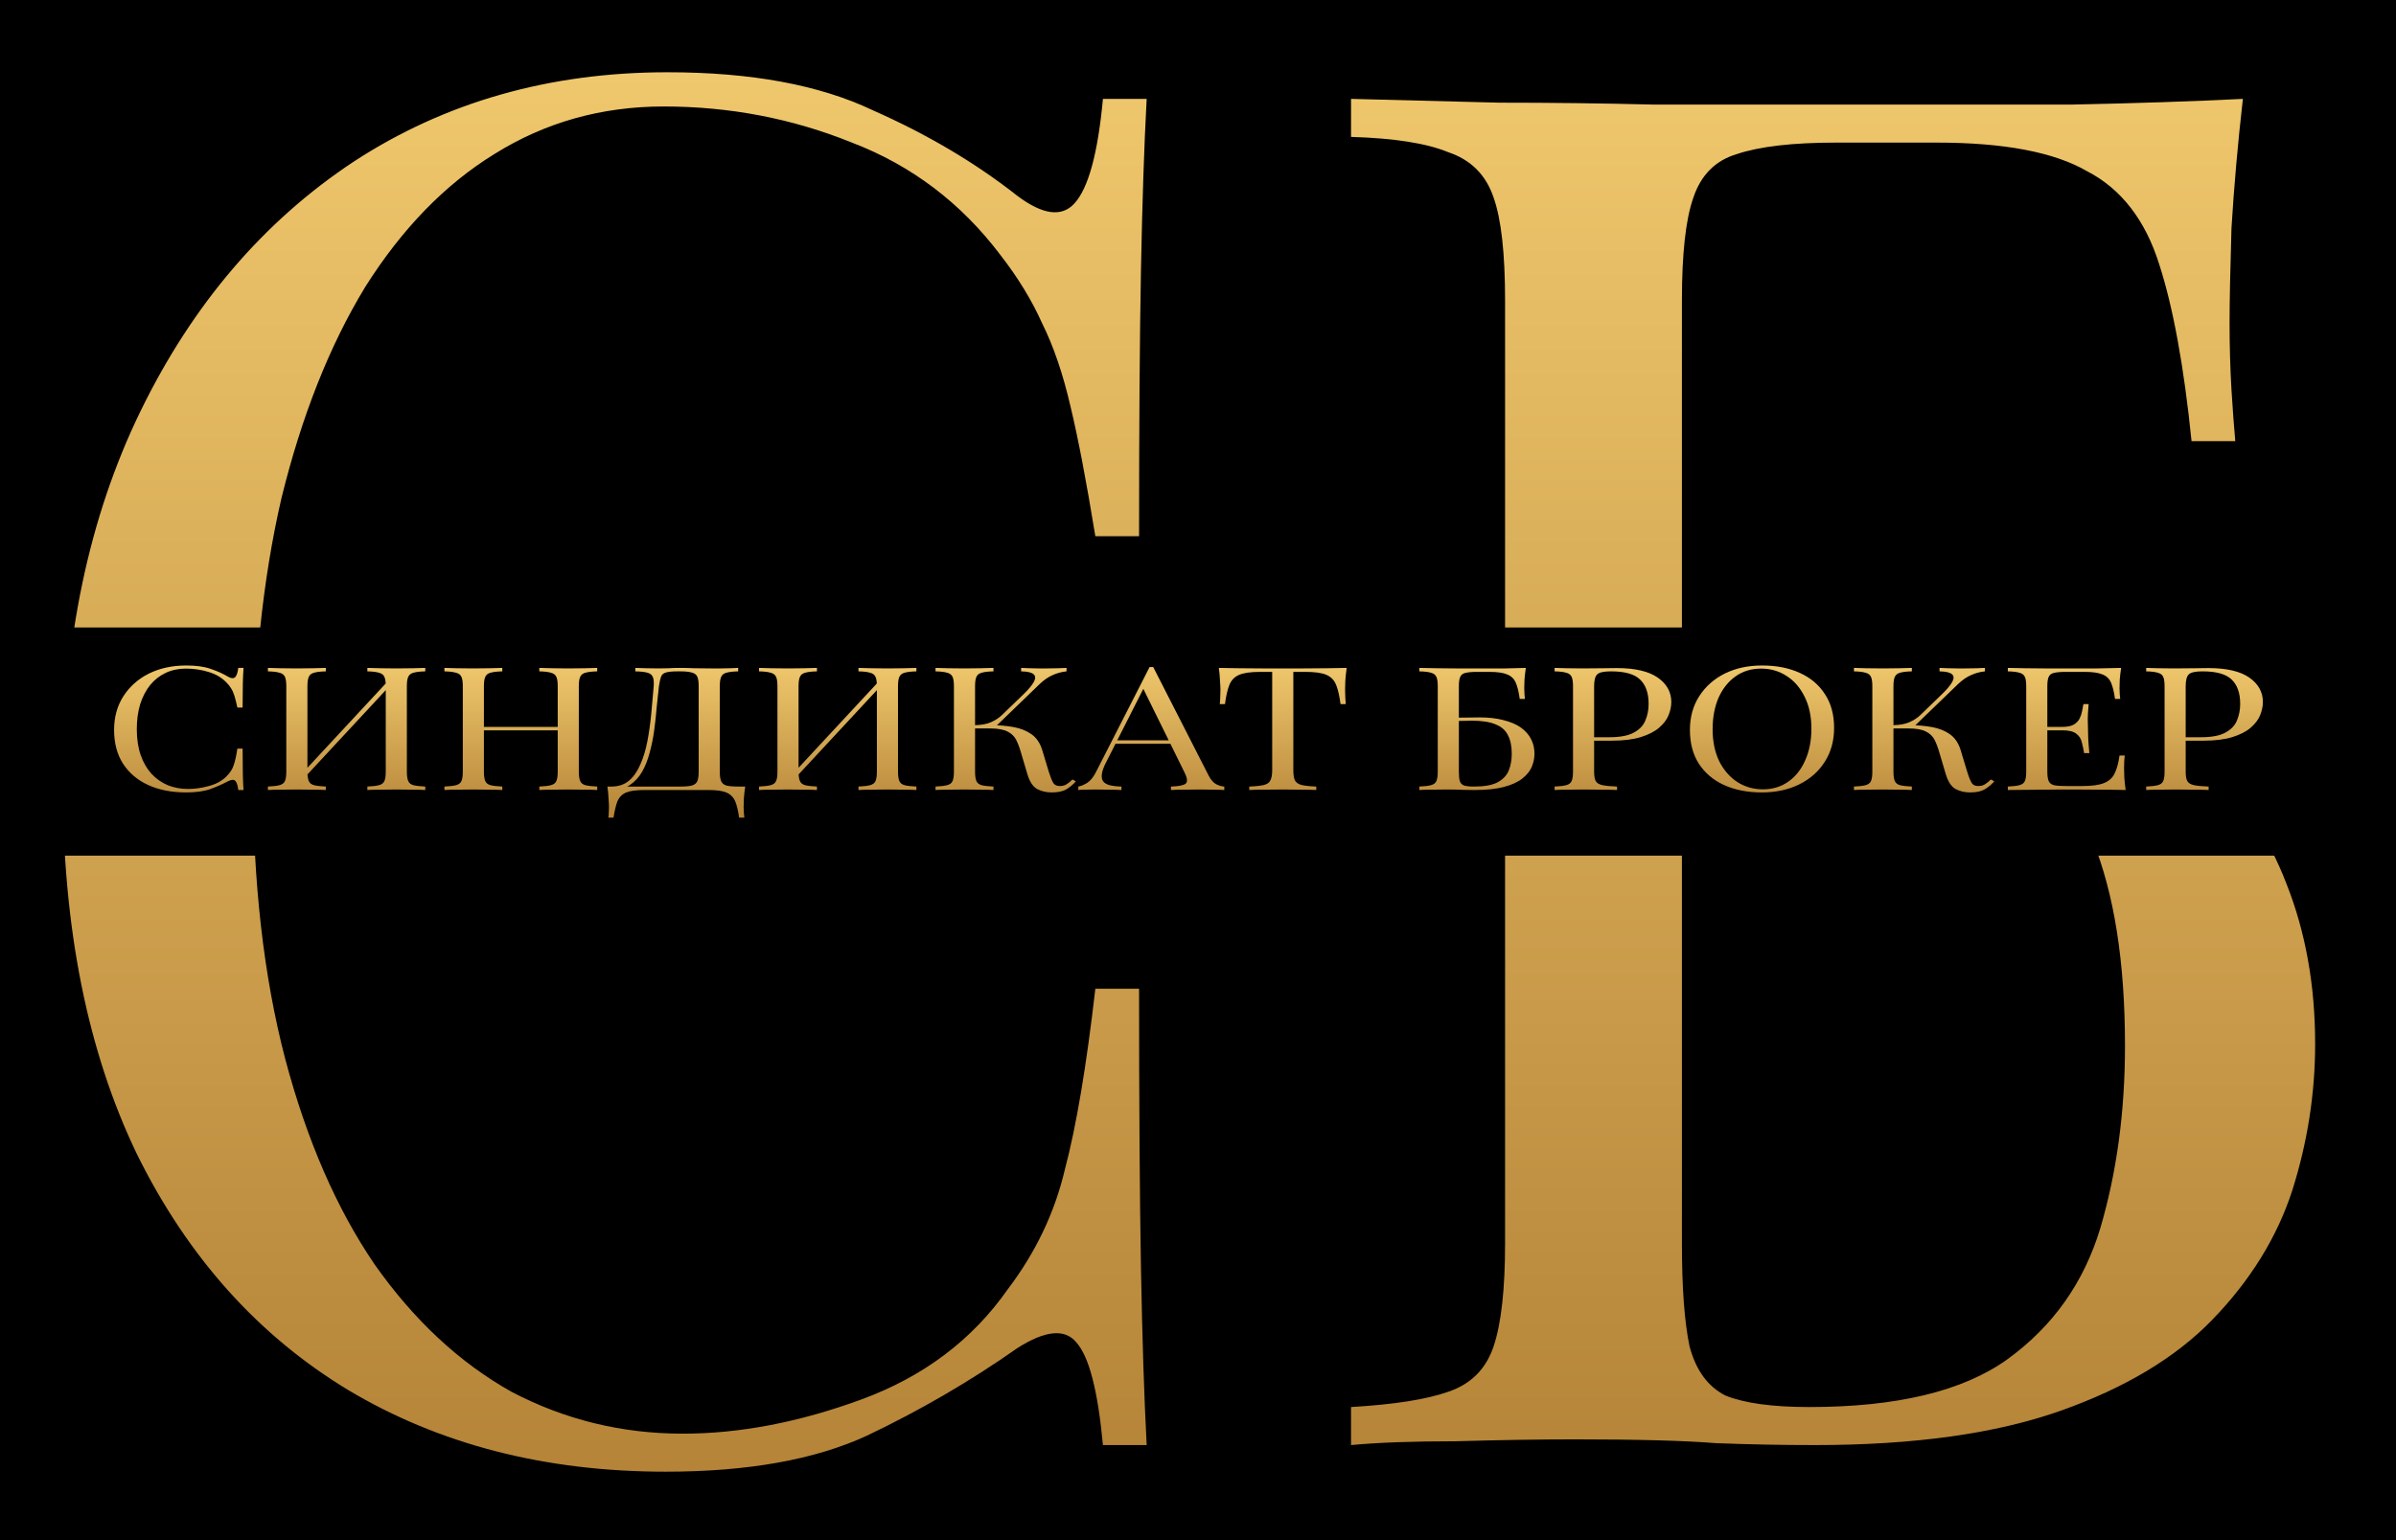
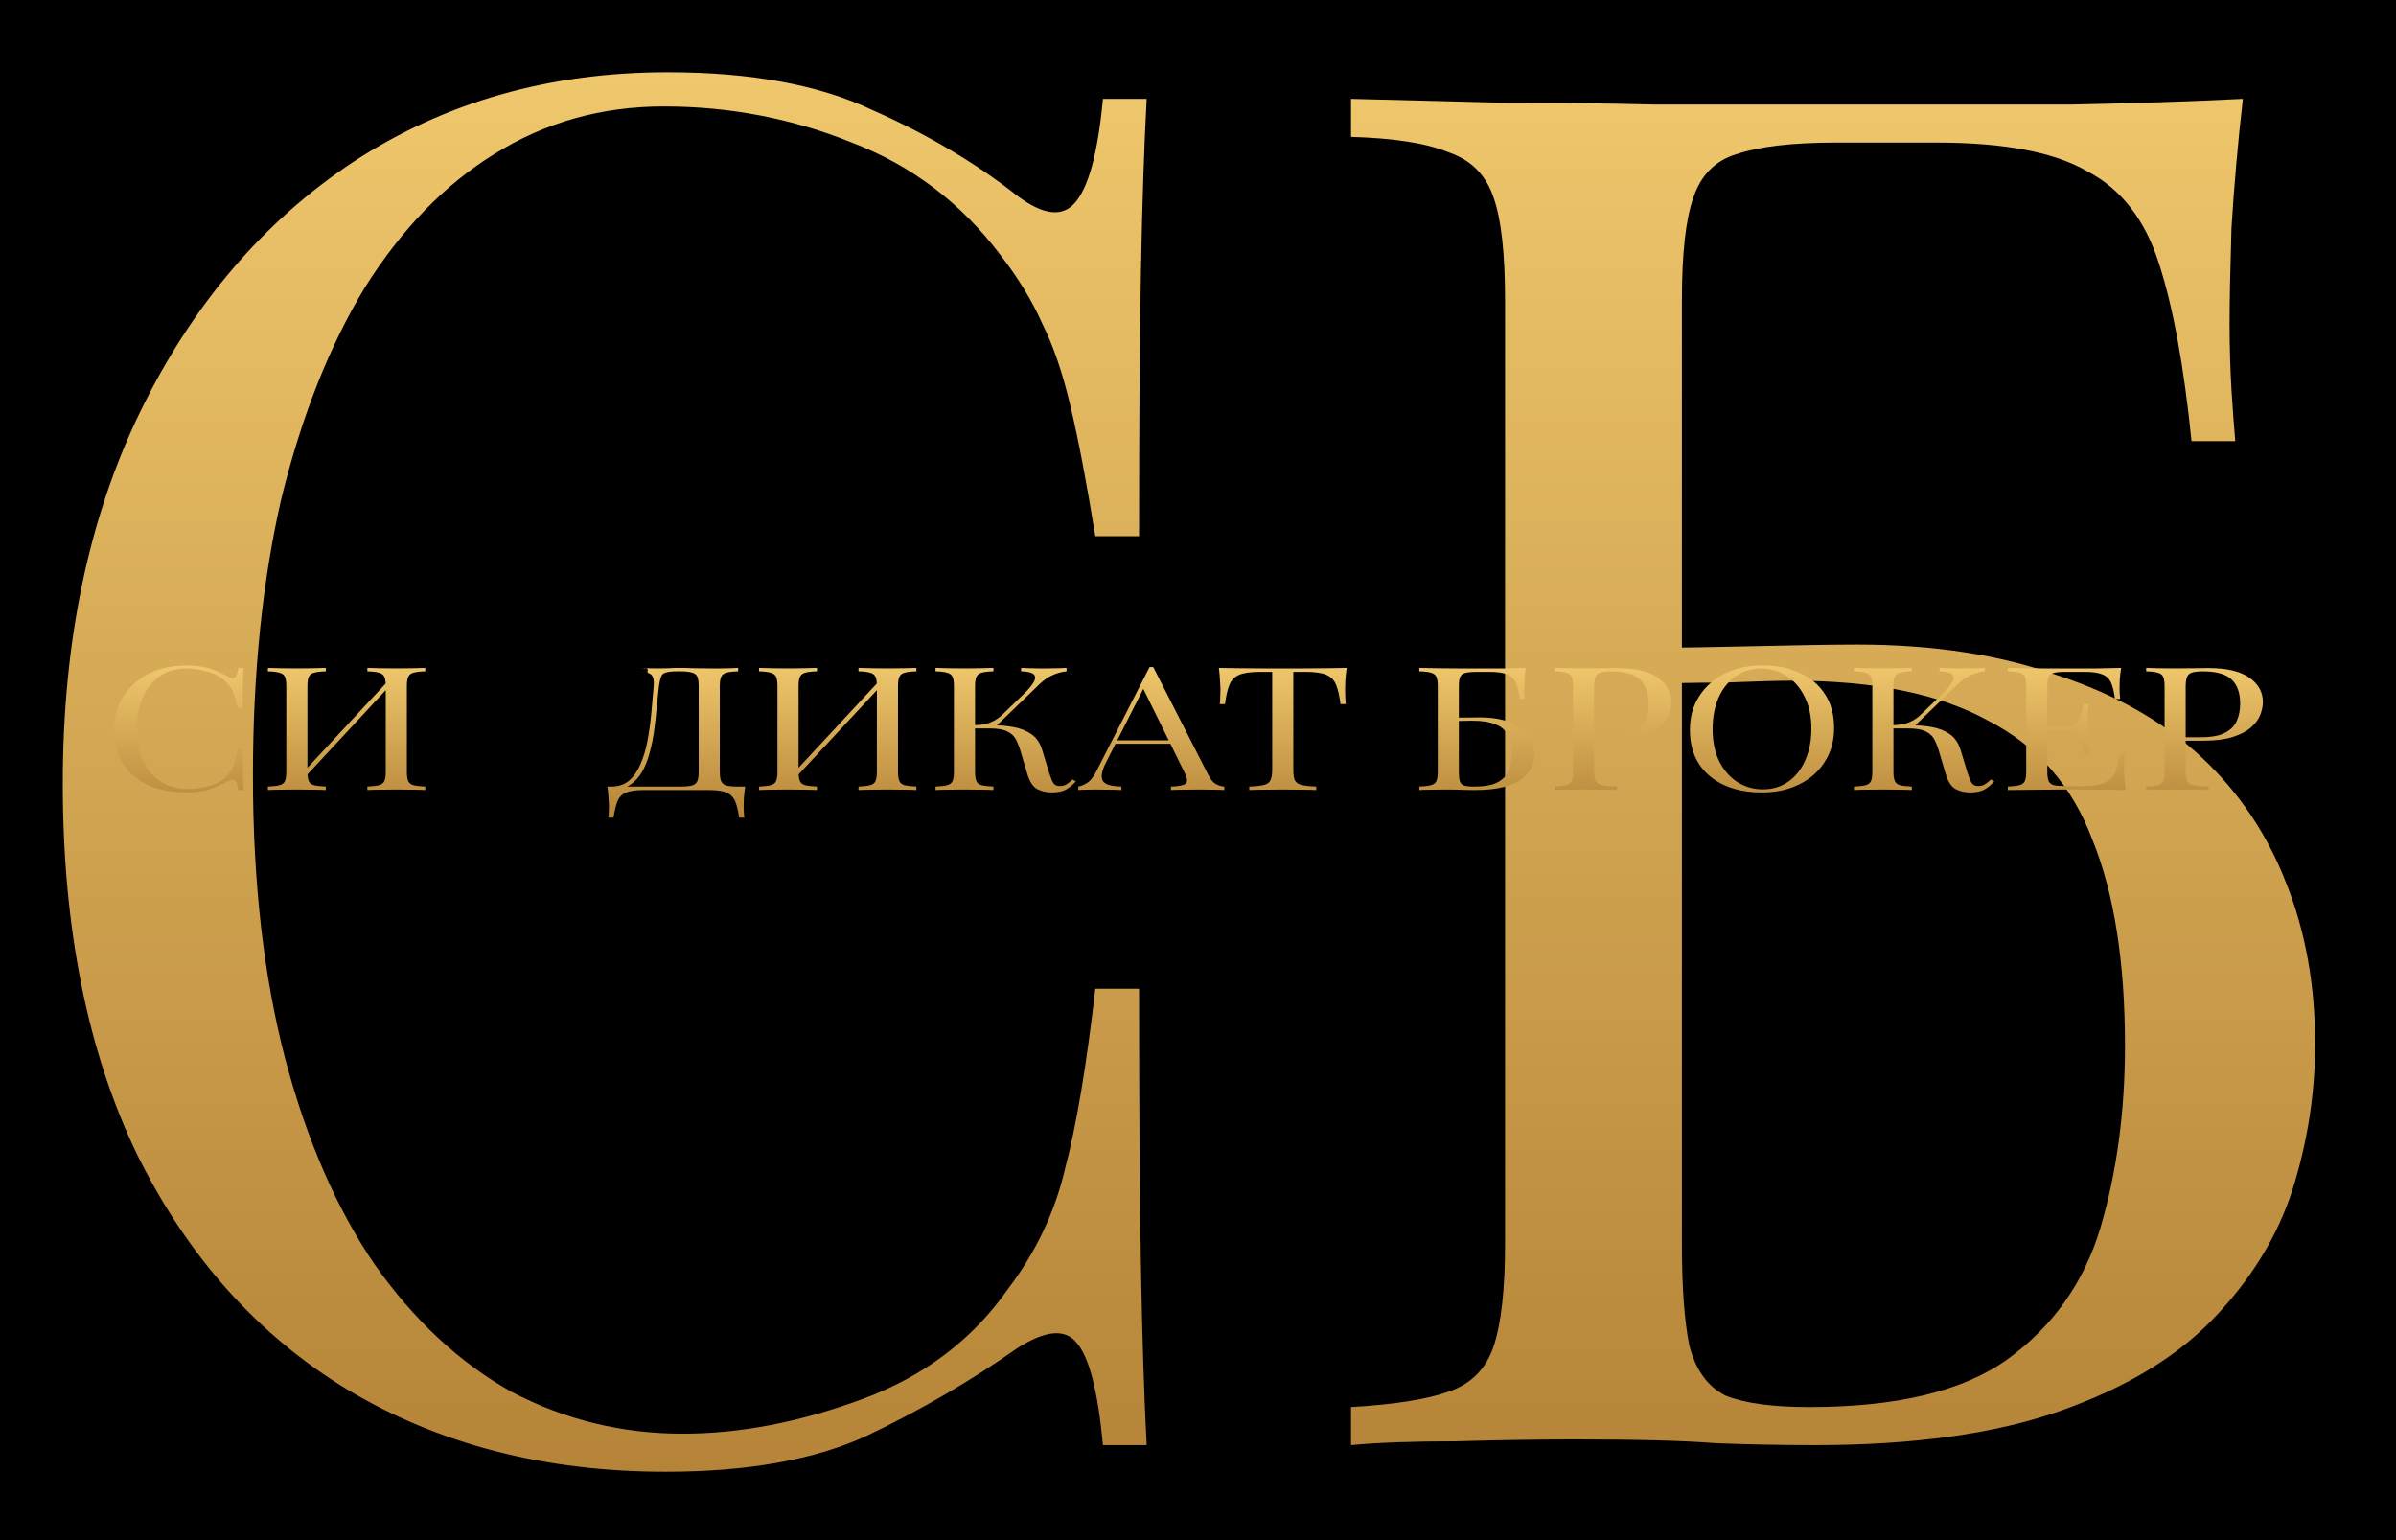
<svg xmlns="http://www.w3.org/2000/svg" width="126" height="81" viewBox="0 0 126 81" fill="none">
  <g clip-path="url(#clip0_128_10)">
    <rect width="126" height="81" fill="black" />
    <path d="M35.101 3.8C39.501 3.8 43.101 4.467 45.901 5.8C48.767 7.067 51.301 8.567 53.501 10.3C54.834 11.3 55.834 11.433 56.501 10.7C57.234 9.9 57.734 8.067 58.001 5.2H60.301C60.167 7.667 60.068 10.667 60.001 14.2C59.934 17.733 59.901 22.4 59.901 28.2H57.601C57.134 25.333 56.701 23.067 56.301 21.4C55.901 19.667 55.401 18.2 54.801 17C54.267 15.8 53.534 14.6 52.601 13.4C50.534 10.667 47.934 8.7 44.801 7.5C41.667 6.233 38.367 5.6 34.901 5.6C31.634 5.6 28.668 6.433 26.001 8.1C23.401 9.7 21.134 12.033 19.201 15.1C17.334 18.167 15.867 21.867 14.801 26.2C13.801 30.533 13.301 35.4 13.301 40.8C13.301 46.4 13.867 51.367 15.001 55.7C16.134 59.967 17.701 63.567 19.701 66.5C21.767 69.433 24.167 71.667 26.901 73.2C29.701 74.667 32.701 75.4 35.901 75.4C38.901 75.4 42.034 74.8 45.301 73.6C48.567 72.4 51.134 70.467 53.001 67.8C54.467 65.867 55.468 63.767 56.001 61.5C56.601 59.233 57.134 56.067 57.601 52H59.901C59.901 58.067 59.934 62.967 60.001 66.7C60.068 70.367 60.167 73.467 60.301 76H58.001C57.734 73.133 57.267 71.333 56.601 70.6C56.001 69.867 54.967 69.967 53.501 70.9C51.034 72.633 48.401 74.167 45.601 75.5C42.867 76.767 39.334 77.4 35.001 77.4C28.667 77.4 23.101 75.967 18.301 73.1C13.567 70.233 9.867 66.1 7.201 60.7C4.601 55.3 3.301 48.8 3.301 41.2C3.301 33.733 4.667 27.2 7.401 21.6C10.134 16 13.867 11.633 18.601 8.5C23.401 5.367 28.901 3.8 35.101 3.8Z" fill="url(#paint0_linear_128_10)" />
    <path d="M117.948 5.2C117.682 7.533 117.482 9.8 117.348 12C117.282 14.2 117.248 15.867 117.248 17C117.248 18.2 117.282 19.367 117.348 20.5C117.415 21.567 117.482 22.467 117.548 23.2H115.248C114.848 19.267 114.282 16.167 113.548 13.9C112.815 11.567 111.548 9.933 109.748 9C108.015 8 105.382 7.5 101.848 7.5H96.548C94.282 7.5 92.548 7.7 91.348 8.1C90.215 8.433 89.448 9.2 89.048 10.4C88.648 11.533 88.448 13.333 88.448 15.8V65.4C88.448 67.733 88.582 69.533 88.848 70.8C89.182 72.067 89.815 72.933 90.748 73.4C91.748 73.8 93.215 74 95.148 74C99.748 74 103.215 73.167 105.548 71.5C107.948 69.767 109.582 67.467 110.448 64.6C111.315 61.667 111.748 58.467 111.748 55C111.748 50.6 111.182 47 110.048 44.2C108.982 41.333 107.148 39.233 104.548 37.9C102.015 36.5 98.582 35.8 94.248 35.8C93.515 35.8 92.315 35.833 90.648 35.9C89.048 35.9 87.482 35.933 85.948 36C84.415 36 83.348 36 82.748 36L82.548 34.1C85.682 34.1 88.682 34.067 91.548 34C94.415 33.933 96.448 33.9 97.648 33.9C101.648 33.9 105.148 34.433 108.148 35.5C111.215 36.5 113.748 37.933 115.748 39.8C117.748 41.667 119.248 43.9 120.248 46.5C121.248 49.033 121.748 51.833 121.748 54.9C121.748 57.5 121.348 60.067 120.548 62.6C119.748 65.067 118.348 67.333 116.348 69.4C114.415 71.4 111.748 73 108.348 74.2C104.948 75.4 100.648 76 95.448 76C93.715 76 91.982 75.967 90.248 75.9C88.582 75.767 86.115 75.7 82.848 75.7C80.982 75.7 78.882 75.733 76.548 75.8C74.282 75.8 72.448 75.867 71.048 76V74C73.315 73.867 75.015 73.6 76.148 73.2C77.348 72.8 78.148 72 78.548 70.8C78.948 69.6 79.148 67.8 79.148 65.4V15.8C79.148 13.333 78.948 11.533 78.548 10.4C78.148 9.2 77.348 8.4 76.148 8C75.015 7.533 73.315 7.267 71.048 7.2V5.2C73.515 5.267 76.115 5.333 78.848 5.4C81.582 5.4 84.282 5.433 86.948 5.5C89.615 5.5 92.082 5.5 94.348 5.5C96.682 5.5 98.582 5.5 100.048 5.5C102.648 5.5 105.615 5.5 108.948 5.5C112.282 5.433 115.282 5.333 117.948 5.2Z" fill="url(#paint1_linear_128_10)" />
-     <rect x="-13" y="33" width="151" height="12" fill="black" />
    <path d="M9.797 35C10.322 35 10.752 35.06 11.086 35.181C11.429 35.296 11.731 35.432 11.994 35.59C12.153 35.68 12.273 35.692 12.352 35.626C12.44 35.553 12.499 35.387 12.531 35.127H12.806C12.79 35.351 12.778 35.623 12.77 35.943C12.762 36.264 12.758 36.687 12.758 37.213H12.483C12.428 36.953 12.376 36.748 12.328 36.596C12.28 36.439 12.221 36.306 12.149 36.197C12.085 36.088 11.998 35.98 11.886 35.871C11.64 35.623 11.329 35.444 10.955 35.336C10.581 35.221 10.187 35.163 9.773 35.163C9.383 35.163 9.029 35.239 8.71 35.39C8.4 35.535 8.129 35.747 7.898 36.025C7.676 36.303 7.5 36.639 7.373 37.032C7.254 37.425 7.194 37.866 7.194 38.356C7.194 38.864 7.262 39.314 7.397 39.708C7.532 40.094 7.719 40.421 7.958 40.687C8.205 40.953 8.491 41.156 8.818 41.295C9.152 41.428 9.51 41.494 9.892 41.494C10.251 41.494 10.625 41.44 11.015 41.331C11.405 41.222 11.711 41.047 11.934 40.805C12.109 40.63 12.229 40.439 12.292 40.234C12.364 40.028 12.428 39.741 12.483 39.372H12.758C12.758 39.922 12.762 40.367 12.77 40.705C12.778 41.038 12.79 41.319 12.806 41.549H12.531C12.499 41.289 12.444 41.126 12.364 41.059C12.292 40.992 12.169 41.002 11.994 41.086C11.699 41.243 11.385 41.383 11.051 41.503C10.724 41.618 10.302 41.676 9.785 41.676C9.029 41.676 8.364 41.546 7.791 41.286C7.226 41.026 6.784 40.651 6.466 40.161C6.155 39.671 6 39.082 6 38.392C6 37.715 6.163 37.122 6.49 36.614C6.816 36.107 7.262 35.711 7.827 35.426C8.4 35.142 9.057 35 9.797 35Z" fill="url(#paint2_linear_128_10)" />
    <path d="M17.134 35.127V35.308C16.863 35.314 16.656 35.339 16.513 35.381C16.378 35.417 16.286 35.49 16.238 35.599C16.191 35.701 16.167 35.865 16.167 36.088V40.587C16.167 40.805 16.191 40.968 16.238 41.077C16.286 41.186 16.378 41.258 16.513 41.295C16.656 41.331 16.863 41.355 17.134 41.367V41.549C16.951 41.537 16.72 41.531 16.441 41.531C16.171 41.525 15.896 41.522 15.617 41.522C15.307 41.522 15.017 41.525 14.746 41.531C14.475 41.531 14.256 41.537 14.089 41.549V41.367C14.36 41.355 14.563 41.331 14.698 41.295C14.841 41.258 14.937 41.186 14.985 41.077C15.032 40.968 15.056 40.805 15.056 40.587V36.088C15.056 35.865 15.032 35.701 14.985 35.599C14.937 35.49 14.841 35.417 14.698 35.381C14.563 35.339 14.36 35.314 14.089 35.308V35.127C14.256 35.133 14.475 35.139 14.746 35.145C15.017 35.151 15.307 35.154 15.617 35.154C15.896 35.154 16.171 35.151 16.441 35.145C16.72 35.139 16.951 35.133 17.134 35.127ZM20.489 35.726C20.489 35.726 20.485 35.759 20.477 35.825C20.469 35.886 20.461 35.949 20.453 36.016C20.453 36.082 20.453 36.116 20.453 36.116L15.677 41.258L15.713 40.868L20.489 35.726ZM22.364 35.127V35.308C22.093 35.314 21.886 35.339 21.743 35.381C21.607 35.417 21.516 35.49 21.468 35.599C21.42 35.701 21.396 35.865 21.396 36.088V40.587C21.396 40.805 21.42 40.968 21.468 41.077C21.516 41.186 21.607 41.258 21.743 41.295C21.886 41.331 22.093 41.355 22.364 41.367V41.549C22.196 41.537 21.977 41.531 21.707 41.531C21.436 41.525 21.146 41.522 20.835 41.522C20.565 41.522 20.29 41.525 20.011 41.531C19.733 41.531 19.502 41.537 19.319 41.549V41.367C19.59 41.355 19.793 41.331 19.928 41.295C20.071 41.258 20.167 41.186 20.214 41.077C20.262 40.968 20.286 40.805 20.286 40.587V36.088C20.286 35.865 20.262 35.701 20.214 35.599C20.167 35.49 20.071 35.417 19.928 35.381C19.793 35.339 19.59 35.314 19.319 35.308V35.127C19.502 35.133 19.733 35.139 20.011 35.145C20.29 35.151 20.565 35.154 20.835 35.154C21.146 35.154 21.436 35.151 21.707 35.145C21.977 35.139 22.196 35.133 22.364 35.127Z" fill="url(#paint3_linear_128_10)" />
-     <path d="M28.362 41.549V41.367C28.632 41.355 28.835 41.331 28.971 41.295C29.114 41.258 29.209 41.186 29.257 41.077C29.305 40.968 29.329 40.805 29.329 40.587V36.088C29.329 35.865 29.305 35.701 29.257 35.599C29.209 35.49 29.114 35.417 28.971 35.381C28.835 35.339 28.632 35.314 28.362 35.308V35.127C28.545 35.133 28.776 35.139 29.054 35.145C29.333 35.151 29.607 35.154 29.878 35.154C30.188 35.154 30.479 35.151 30.75 35.145C31.02 35.139 31.239 35.133 31.406 35.127V35.308C31.136 35.314 30.929 35.339 30.785 35.381C30.65 35.417 30.559 35.49 30.511 35.599C30.463 35.701 30.439 35.865 30.439 36.088V40.587C30.439 40.805 30.463 40.968 30.511 41.077C30.559 41.186 30.65 41.258 30.785 41.295C30.929 41.331 31.136 41.355 31.406 41.367V41.549C31.239 41.537 31.02 41.531 30.75 41.531C30.479 41.525 30.188 41.522 29.878 41.522C29.607 41.522 29.333 41.525 29.054 41.531C28.776 41.531 28.545 41.537 28.362 41.549ZM23.371 41.549V41.367C23.641 41.355 23.844 41.331 23.98 41.295C24.123 41.258 24.218 41.186 24.266 41.077C24.314 40.968 24.338 40.805 24.338 40.587V36.088C24.338 35.865 24.314 35.701 24.266 35.599C24.218 35.49 24.123 35.417 23.98 35.381C23.844 35.339 23.641 35.314 23.371 35.308V35.127C23.538 35.133 23.757 35.139 24.027 35.145C24.298 35.151 24.588 35.154 24.899 35.154C25.178 35.154 25.452 35.151 25.723 35.145C26.001 35.139 26.232 35.133 26.415 35.127V35.308C26.145 35.314 25.938 35.339 25.794 35.381C25.659 35.417 25.568 35.49 25.52 35.599C25.472 35.701 25.448 35.865 25.448 36.088V40.587C25.448 40.805 25.472 40.968 25.52 41.077C25.568 41.186 25.659 41.258 25.794 41.295C25.938 41.331 26.145 41.355 26.415 41.367V41.549C26.232 41.537 26.001 41.531 25.723 41.531C25.452 41.525 25.178 41.522 24.899 41.522C24.588 41.522 24.298 41.525 24.027 41.531C23.757 41.531 23.538 41.537 23.371 41.549ZM25.03 38.41V38.229H29.747V38.41H25.03Z" fill="url(#paint4_linear_128_10)" />
-     <path d="M38.819 35.127V35.308C38.548 35.314 38.342 35.339 38.198 35.381C38.063 35.417 37.971 35.49 37.924 35.599C37.876 35.701 37.852 35.865 37.852 36.088V40.587C37.852 40.805 37.876 40.971 37.924 41.086C37.971 41.195 38.063 41.271 38.198 41.313C38.342 41.349 38.548 41.367 38.819 41.367H39.189C39.157 41.579 39.133 41.785 39.118 41.984C39.11 42.184 39.106 42.335 39.106 42.438C39.106 42.547 39.11 42.649 39.118 42.746C39.126 42.849 39.133 42.934 39.142 43H38.867C38.819 42.643 38.752 42.359 38.664 42.147C38.576 41.936 38.425 41.782 38.21 41.685C38.003 41.594 37.689 41.549 37.267 41.549H33.864C33.442 41.549 33.124 41.594 32.909 41.685C32.702 41.782 32.555 41.936 32.467 42.147C32.387 42.359 32.32 42.643 32.264 43H31.989C32.005 42.934 32.013 42.849 32.013 42.746C32.021 42.649 32.025 42.547 32.025 42.438C32.025 42.335 32.017 42.184 32.001 41.984C31.993 41.785 31.974 41.579 31.942 41.367H35.774C36.045 41.367 36.248 41.349 36.383 41.313C36.527 41.271 36.622 41.195 36.67 41.086C36.718 40.971 36.742 40.805 36.742 40.587V36.088C36.742 35.865 36.718 35.698 36.67 35.59C36.622 35.481 36.527 35.408 36.383 35.372C36.248 35.33 36.045 35.308 35.774 35.308H35.619C35.341 35.308 35.138 35.33 35.01 35.372C34.883 35.408 34.799 35.484 34.76 35.599C34.72 35.708 34.684 35.871 34.652 36.088C34.612 36.433 34.572 36.805 34.533 37.204C34.501 37.603 34.457 38.008 34.401 38.419C34.346 38.825 34.266 39.215 34.163 39.59C34.067 39.958 33.936 40.291 33.769 40.587C33.601 40.878 33.386 41.11 33.124 41.286C32.861 41.455 32.539 41.54 32.157 41.54V41.367C32.523 41.367 32.829 41.265 33.076 41.059C33.323 40.847 33.522 40.563 33.673 40.206C33.832 39.85 33.956 39.444 34.043 38.991C34.131 38.531 34.198 38.054 34.246 37.558C34.294 37.062 34.338 36.572 34.377 36.088C34.393 35.877 34.377 35.717 34.33 35.608C34.29 35.499 34.198 35.423 34.055 35.381C33.912 35.339 33.697 35.314 33.41 35.308V35.127C33.577 35.133 33.776 35.139 34.007 35.145C34.238 35.151 34.449 35.154 34.64 35.154C34.823 35.154 34.998 35.151 35.166 35.145C35.341 35.133 35.516 35.127 35.691 35.127C35.993 35.127 36.268 35.133 36.515 35.145C36.761 35.151 37.056 35.154 37.398 35.154C37.557 35.154 37.725 35.154 37.9 35.154C38.075 35.148 38.242 35.145 38.401 35.145C38.568 35.139 38.708 35.133 38.819 35.127Z" fill="url(#paint5_linear_128_10)" />
+     <path d="M38.819 35.127V35.308C38.548 35.314 38.342 35.339 38.198 35.381C38.063 35.417 37.971 35.49 37.924 35.599C37.876 35.701 37.852 35.865 37.852 36.088V40.587C37.852 40.805 37.876 40.971 37.924 41.086C37.971 41.195 38.063 41.271 38.198 41.313C38.342 41.349 38.548 41.367 38.819 41.367H39.189C39.157 41.579 39.133 41.785 39.118 41.984C39.11 42.184 39.106 42.335 39.106 42.438C39.106 42.547 39.11 42.649 39.118 42.746C39.126 42.849 39.133 42.934 39.142 43H38.867C38.819 42.643 38.752 42.359 38.664 42.147C38.576 41.936 38.425 41.782 38.21 41.685C38.003 41.594 37.689 41.549 37.267 41.549H33.864C33.442 41.549 33.124 41.594 32.909 41.685C32.702 41.782 32.555 41.936 32.467 42.147C32.387 42.359 32.32 42.643 32.264 43H31.989C32.005 42.934 32.013 42.849 32.013 42.746C32.021 42.649 32.025 42.547 32.025 42.438C32.025 42.335 32.017 42.184 32.001 41.984C31.993 41.785 31.974 41.579 31.942 41.367H35.774C36.045 41.367 36.248 41.349 36.383 41.313C36.527 41.271 36.622 41.195 36.67 41.086C36.718 40.971 36.742 40.805 36.742 40.587V36.088C36.742 35.865 36.718 35.698 36.67 35.59C36.622 35.481 36.527 35.408 36.383 35.372C36.248 35.33 36.045 35.308 35.774 35.308H35.619C35.341 35.308 35.138 35.33 35.01 35.372C34.883 35.408 34.799 35.484 34.76 35.599C34.72 35.708 34.684 35.871 34.652 36.088C34.612 36.433 34.572 36.805 34.533 37.204C34.501 37.603 34.457 38.008 34.401 38.419C34.346 38.825 34.266 39.215 34.163 39.59C34.067 39.958 33.936 40.291 33.769 40.587C33.601 40.878 33.386 41.11 33.124 41.286C32.861 41.455 32.539 41.54 32.157 41.54V41.367C32.523 41.367 32.829 41.265 33.076 41.059C33.323 40.847 33.522 40.563 33.673 40.206C33.832 39.85 33.956 39.444 34.043 38.991C34.131 38.531 34.198 38.054 34.246 37.558C34.294 37.062 34.338 36.572 34.377 36.088C34.393 35.877 34.377 35.717 34.33 35.608C34.29 35.499 34.198 35.423 34.055 35.381V35.127C33.577 35.133 33.776 35.139 34.007 35.145C34.238 35.151 34.449 35.154 34.64 35.154C34.823 35.154 34.998 35.151 35.166 35.145C35.341 35.133 35.516 35.127 35.691 35.127C35.993 35.127 36.268 35.133 36.515 35.145C36.761 35.151 37.056 35.154 37.398 35.154C37.557 35.154 37.725 35.154 37.9 35.154C38.075 35.148 38.242 35.145 38.401 35.145C38.568 35.139 38.708 35.133 38.819 35.127Z" fill="url(#paint5_linear_128_10)" />
    <path d="M42.961 35.127V35.308C42.691 35.314 42.484 35.339 42.34 35.381C42.205 35.417 42.114 35.49 42.066 35.599C42.018 35.701 41.994 35.865 41.994 36.088V40.587C41.994 40.805 42.018 40.968 42.066 41.077C42.114 41.186 42.205 41.258 42.34 41.295C42.484 41.331 42.691 41.355 42.961 41.367V41.549C42.778 41.537 42.547 41.531 42.269 41.531C41.998 41.525 41.723 41.522 41.445 41.522C41.134 41.522 40.844 41.525 40.573 41.531C40.303 41.531 40.084 41.537 39.916 41.549V41.367C40.187 41.355 40.39 41.331 40.525 41.295C40.669 41.258 40.764 41.186 40.812 41.077C40.86 40.968 40.884 40.805 40.884 40.587V36.088C40.884 35.865 40.86 35.701 40.812 35.599C40.764 35.49 40.669 35.417 40.525 35.381C40.39 35.339 40.187 35.314 39.916 35.308V35.127C40.084 35.133 40.303 35.139 40.573 35.145C40.844 35.151 41.134 35.154 41.445 35.154C41.723 35.154 41.998 35.151 42.269 35.145C42.547 35.139 42.778 35.133 42.961 35.127ZM46.316 35.726C46.316 35.726 46.312 35.759 46.304 35.825C46.297 35.886 46.288 35.949 46.281 36.016C46.281 36.082 46.281 36.116 46.281 36.116L41.505 41.258L41.54 40.868L46.316 35.726ZM48.191 35.127V35.308C47.92 35.314 47.713 35.339 47.57 35.381C47.435 35.417 47.343 35.49 47.295 35.599C47.248 35.701 47.224 35.865 47.224 36.088V40.587C47.224 40.805 47.248 40.968 47.295 41.077C47.343 41.186 47.435 41.258 47.57 41.295C47.713 41.331 47.92 41.355 48.191 41.367V41.549C48.024 41.537 47.805 41.531 47.534 41.531C47.264 41.525 46.973 41.522 46.663 41.522C46.392 41.522 46.117 41.525 45.839 41.531C45.56 41.531 45.329 41.537 45.146 41.549V41.367C45.417 41.355 45.62 41.331 45.755 41.295C45.898 41.258 45.994 41.186 46.042 41.077C46.09 40.968 46.113 40.805 46.113 40.587V36.088C46.113 35.865 46.09 35.701 46.042 35.599C45.994 35.49 45.898 35.417 45.755 35.381C45.62 35.339 45.417 35.314 45.146 35.308V35.127C45.329 35.133 45.56 35.139 45.839 35.145C46.117 35.151 46.392 35.154 46.663 35.154C46.973 35.154 47.264 35.151 47.534 35.145C47.805 35.139 48.024 35.133 48.191 35.127Z" fill="url(#paint6_linear_128_10)" />
    <path d="M52.243 35.127V35.308C51.972 35.314 51.765 35.339 51.622 35.381C51.486 35.417 51.395 35.49 51.347 35.599C51.3 35.701 51.276 35.865 51.276 36.088V40.587C51.276 40.805 51.3 40.968 51.347 41.077C51.395 41.186 51.486 41.258 51.622 41.295C51.765 41.331 51.972 41.355 52.243 41.367V41.549C52.06 41.537 51.829 41.531 51.55 41.531C51.28 41.525 51.005 41.522 50.726 41.522C50.416 41.522 50.125 41.525 49.855 41.531C49.584 41.531 49.365 41.537 49.198 41.549V41.367C49.469 41.355 49.672 41.331 49.807 41.295C49.95 41.258 50.046 41.186 50.093 41.077C50.141 40.968 50.165 40.805 50.165 40.587V36.088C50.165 35.865 50.141 35.701 50.093 35.599C50.046 35.49 49.95 35.417 49.807 35.381C49.672 35.339 49.469 35.314 49.198 35.308V35.127C49.365 35.133 49.584 35.139 49.855 35.145C50.125 35.151 50.416 35.154 50.726 35.154C51.005 35.154 51.28 35.151 51.55 35.145C51.829 35.139 52.06 35.133 52.243 35.127ZM52.111 38.138C52.533 38.138 52.927 38.172 53.294 38.238C53.668 38.305 53.986 38.432 54.249 38.619C54.511 38.806 54.698 39.085 54.81 39.453L55.156 40.596C55.244 40.874 55.323 41.071 55.395 41.186C55.467 41.295 55.59 41.346 55.765 41.34C55.9 41.334 56.012 41.301 56.099 41.24C56.195 41.18 56.294 41.098 56.398 40.995L56.577 41.095C56.426 41.265 56.259 41.404 56.075 41.513C55.892 41.621 55.634 41.676 55.299 41.676C55.021 41.676 54.766 41.615 54.535 41.494C54.312 41.367 54.141 41.101 54.022 40.696L53.688 39.571C53.616 39.318 53.532 39.097 53.437 38.909C53.341 38.722 53.19 38.577 52.983 38.474C52.776 38.365 52.47 38.311 52.064 38.311H51.049V38.138H52.111ZM51.276 38.311V38.138C51.61 38.132 51.889 38.081 52.111 37.984C52.342 37.881 52.533 37.757 52.684 37.612L53.831 36.506C54.093 36.252 54.273 36.037 54.368 35.862C54.464 35.686 54.46 35.553 54.356 35.463C54.253 35.366 54.034 35.314 53.699 35.308V35.127C53.851 35.133 54.006 35.139 54.165 35.145C54.324 35.145 54.48 35.148 54.631 35.154C54.79 35.154 54.937 35.154 55.072 35.154C55.279 35.154 55.471 35.151 55.646 35.145C55.821 35.139 55.968 35.133 56.087 35.127V35.308C55.841 35.333 55.602 35.396 55.371 35.499C55.14 35.596 54.909 35.753 54.678 35.971L52.255 38.311H51.276Z" fill="url(#paint7_linear_128_10)" />
    <path d="M60.645 35.082L63.559 40.787C63.678 41.017 63.813 41.171 63.965 41.249C64.116 41.322 64.255 41.361 64.383 41.367V41.549C64.223 41.537 64.028 41.531 63.797 41.531C63.567 41.525 63.336 41.522 63.105 41.522C62.795 41.522 62.504 41.525 62.233 41.531C61.963 41.531 61.744 41.537 61.577 41.549V41.367C61.983 41.355 62.241 41.304 62.353 41.213C62.464 41.116 62.44 40.914 62.281 40.605L60.06 36.097L60.251 35.98L58.174 40.079C58.046 40.321 57.971 40.527 57.947 40.696C57.923 40.859 57.943 40.989 58.007 41.086C58.078 41.183 58.194 41.252 58.353 41.295C58.52 41.337 58.727 41.361 58.974 41.367V41.549C58.751 41.537 58.516 41.531 58.269 41.531C58.031 41.525 57.808 41.522 57.601 41.522C57.402 41.522 57.23 41.525 57.087 41.531C56.952 41.531 56.825 41.537 56.705 41.549V41.367C56.864 41.337 57.028 41.268 57.195 41.159C57.362 41.044 57.513 40.85 57.648 40.578L60.454 35.082C60.486 35.082 60.518 35.082 60.55 35.082C60.582 35.082 60.614 35.082 60.645 35.082ZM62.102 38.937V39.118H58.544L58.663 38.937H62.102Z" fill="url(#paint8_linear_128_10)" />
    <path d="M70.818 35.127C70.787 35.357 70.763 35.581 70.747 35.798C70.739 36.01 70.735 36.173 70.735 36.288C70.735 36.433 70.739 36.569 70.747 36.696C70.755 36.823 70.763 36.935 70.771 37.032H70.496C70.44 36.608 70.365 36.276 70.269 36.034C70.174 35.786 70.007 35.608 69.768 35.499C69.529 35.39 69.159 35.336 68.657 35.336H68.013V40.497C68.013 40.739 68.04 40.92 68.096 41.041C68.16 41.162 68.279 41.243 68.454 41.286C68.629 41.328 68.884 41.355 69.218 41.367V41.549C69.011 41.537 68.749 41.531 68.43 41.531C68.112 41.525 67.79 41.522 67.463 41.522C67.105 41.522 66.767 41.525 66.448 41.531C66.138 41.531 65.887 41.537 65.696 41.549V41.367C66.03 41.355 66.285 41.328 66.46 41.286C66.635 41.243 66.751 41.162 66.806 41.041C66.87 40.92 66.902 40.739 66.902 40.497V35.336H66.257C65.764 35.336 65.394 35.39 65.147 35.499C64.908 35.608 64.741 35.786 64.645 36.034C64.55 36.276 64.474 36.608 64.418 37.032H64.144C64.16 36.935 64.168 36.823 64.168 36.696C64.176 36.569 64.18 36.433 64.18 36.288C64.18 36.173 64.172 36.01 64.156 35.798C64.148 35.581 64.128 35.357 64.096 35.127C64.43 35.133 64.793 35.139 65.183 35.145C65.581 35.151 65.979 35.154 66.377 35.154C66.775 35.154 67.137 35.154 67.463 35.154C67.79 35.154 68.148 35.154 68.538 35.154C68.936 35.154 69.334 35.151 69.732 35.145C70.13 35.139 70.492 35.133 70.818 35.127Z" fill="url(#paint9_linear_128_10)" />
    <path d="M80.24 35.127C80.209 35.339 80.185 35.544 80.169 35.744C80.161 35.943 80.157 36.094 80.157 36.197C80.157 36.306 80.161 36.412 80.169 36.515C80.177 36.611 80.185 36.693 80.193 36.76H79.918C79.87 36.403 79.803 36.122 79.715 35.916C79.628 35.705 79.476 35.556 79.261 35.472C79.055 35.381 78.74 35.336 78.318 35.336H77.685C77.415 35.336 77.208 35.354 77.064 35.39C76.929 35.42 76.838 35.49 76.79 35.599C76.742 35.701 76.718 35.865 76.718 36.088V40.587C76.718 40.799 76.734 40.962 76.766 41.077C76.806 41.192 76.881 41.271 76.993 41.313C77.112 41.349 77.287 41.367 77.518 41.367C78.067 41.367 78.481 41.292 78.76 41.141C79.046 40.983 79.242 40.775 79.345 40.515C79.448 40.249 79.5 39.958 79.5 39.644C79.5 39.245 79.433 38.918 79.297 38.664C79.17 38.404 78.951 38.214 78.641 38.093C78.338 37.966 77.928 37.903 77.411 37.903C77.323 37.903 77.18 37.906 76.981 37.912C76.79 37.912 76.603 37.915 76.42 37.921C76.237 37.921 76.109 37.921 76.038 37.921L76.014 37.748C76.388 37.748 76.746 37.745 77.088 37.739C77.431 37.733 77.673 37.73 77.817 37.73C78.294 37.73 78.712 37.779 79.07 37.875C79.436 37.966 79.739 38.096 79.978 38.265C80.217 38.435 80.396 38.637 80.515 38.873C80.635 39.103 80.694 39.357 80.694 39.635C80.694 39.871 80.647 40.104 80.551 40.333C80.455 40.557 80.288 40.763 80.049 40.95C79.819 41.132 79.5 41.277 79.094 41.386C78.688 41.494 78.175 41.549 77.554 41.549C77.347 41.549 77.14 41.546 76.933 41.54C76.734 41.528 76.44 41.522 76.049 41.522C75.827 41.522 75.576 41.525 75.297 41.531C75.027 41.531 74.808 41.537 74.641 41.549V41.367C74.911 41.355 75.114 41.331 75.25 41.295C75.393 41.258 75.488 41.186 75.536 41.077C75.584 40.968 75.608 40.805 75.608 40.587V36.088C75.608 35.865 75.584 35.701 75.536 35.599C75.488 35.49 75.393 35.417 75.25 35.381C75.114 35.339 74.911 35.314 74.641 35.308V35.127C74.935 35.133 75.246 35.139 75.572 35.145C75.898 35.145 76.221 35.148 76.539 35.154C76.858 35.154 77.152 35.154 77.423 35.154C77.701 35.154 77.928 35.154 78.103 35.154C78.414 35.154 78.768 35.154 79.166 35.154C79.564 35.148 79.922 35.139 80.24 35.127Z" fill="url(#paint10_linear_128_10)" />
    <path d="M81.753 35.127C81.921 35.133 82.139 35.139 82.41 35.145C82.681 35.151 82.947 35.154 83.21 35.154C83.584 35.154 83.942 35.151 84.285 35.145C84.627 35.139 84.87 35.136 85.013 35.136C85.976 35.136 86.697 35.302 87.174 35.635C87.652 35.968 87.891 36.397 87.891 36.923C87.891 37.141 87.843 37.37 87.747 37.612C87.652 37.848 87.485 38.069 87.246 38.274C87.015 38.474 86.697 38.637 86.291 38.764C85.885 38.891 85.371 38.955 84.75 38.955H83.604V38.773H84.631C85.196 38.773 85.626 38.692 85.92 38.528C86.223 38.365 86.426 38.15 86.529 37.884C86.641 37.618 86.697 37.331 86.697 37.023C86.697 36.448 86.545 36.019 86.243 35.735C85.948 35.45 85.439 35.308 84.715 35.308C84.348 35.308 84.109 35.36 83.998 35.463C83.887 35.565 83.831 35.774 83.831 36.088V40.587C83.831 40.805 83.859 40.968 83.915 41.077C83.978 41.186 84.098 41.258 84.273 41.295C84.448 41.331 84.703 41.355 85.037 41.367V41.549C84.83 41.537 84.567 41.531 84.249 41.531C83.93 41.525 83.608 41.522 83.282 41.522C82.971 41.522 82.681 41.525 82.41 41.531C82.139 41.531 81.921 41.537 81.753 41.549V41.367C82.024 41.355 82.227 41.331 82.362 41.295C82.506 41.258 82.601 41.186 82.649 41.077C82.697 40.968 82.721 40.805 82.721 40.587V36.088C82.721 35.865 82.697 35.701 82.649 35.599C82.601 35.49 82.506 35.417 82.362 35.381C82.227 35.339 82.024 35.314 81.753 35.308V35.127Z" fill="url(#paint11_linear_128_10)" />
    <path d="M92.666 35C93.422 35 94.083 35.13 94.648 35.39C95.221 35.65 95.663 36.025 95.974 36.515C96.292 36.998 96.451 37.588 96.451 38.283C96.451 38.961 96.288 39.553 95.962 40.061C95.643 40.569 95.197 40.965 94.624 41.249C94.051 41.534 93.394 41.676 92.654 41.676C91.898 41.676 91.233 41.546 90.66 41.286C90.095 41.026 89.653 40.651 89.335 40.161C89.024 39.671 88.869 39.082 88.869 38.392C88.869 37.715 89.032 37.122 89.359 36.614C89.685 36.107 90.131 35.711 90.696 35.426C91.269 35.142 91.926 35 92.666 35ZM92.618 35.163C92.101 35.163 91.651 35.299 91.269 35.571C90.887 35.843 90.588 36.218 90.374 36.696C90.167 37.174 90.063 37.727 90.063 38.356C90.063 38.997 90.179 39.556 90.409 40.034C90.648 40.506 90.967 40.871 91.365 41.132C91.771 41.386 92.216 41.513 92.702 41.513C93.219 41.513 93.669 41.376 94.051 41.104C94.433 40.832 94.728 40.457 94.935 39.98C95.15 39.496 95.257 38.943 95.257 38.32C95.257 37.673 95.138 37.113 94.899 36.642C94.668 36.17 94.354 35.807 93.956 35.553C93.558 35.293 93.112 35.163 92.618 35.163Z" fill="url(#paint12_linear_128_10)" />
    <path d="M100.539 35.127V35.308C100.269 35.314 100.062 35.339 99.918 35.381C99.783 35.417 99.692 35.49 99.644 35.599C99.596 35.701 99.572 35.865 99.572 36.088V40.587C99.572 40.805 99.596 40.968 99.644 41.077C99.692 41.186 99.783 41.258 99.918 41.295C100.062 41.331 100.269 41.355 100.539 41.367V41.549C100.356 41.537 100.125 41.531 99.847 41.531C99.576 41.525 99.302 41.522 99.023 41.522C98.713 41.522 98.422 41.525 98.151 41.531C97.881 41.531 97.662 41.537 97.495 41.549V41.367C97.765 41.355 97.968 41.331 98.104 41.295C98.247 41.258 98.342 41.186 98.39 41.077C98.438 40.968 98.462 40.805 98.462 40.587V36.088C98.462 35.865 98.438 35.701 98.39 35.599C98.342 35.49 98.247 35.417 98.104 35.381C97.968 35.339 97.765 35.314 97.495 35.308V35.127C97.662 35.133 97.881 35.139 98.151 35.145C98.422 35.151 98.713 35.154 99.023 35.154C99.302 35.154 99.576 35.151 99.847 35.145C100.125 35.139 100.356 35.133 100.539 35.127ZM100.408 38.138C100.83 38.138 101.224 38.172 101.59 38.238C101.964 38.305 102.283 38.432 102.545 38.619C102.808 38.806 102.995 39.085 103.106 39.453L103.453 40.596C103.54 40.874 103.62 41.071 103.692 41.186C103.763 41.295 103.887 41.346 104.062 41.34C104.197 41.334 104.308 41.301 104.396 41.24C104.492 41.18 104.591 41.098 104.695 40.995L104.874 41.095C104.722 41.265 104.555 41.404 104.372 41.513C104.189 41.621 103.93 41.676 103.596 41.676C103.317 41.676 103.063 41.615 102.832 41.494C102.609 41.367 102.438 41.101 102.318 40.696L101.984 39.571C101.912 39.318 101.829 39.097 101.733 38.909C101.638 38.722 101.487 38.577 101.28 38.474C101.073 38.365 100.766 38.311 100.36 38.311H99.345V38.138H100.408ZM99.572 38.311V38.138C99.906 38.132 100.185 38.081 100.408 37.984C100.639 37.881 100.83 37.757 100.981 37.612L102.127 36.506C102.39 36.252 102.569 36.037 102.665 35.862C102.76 35.686 102.756 35.553 102.653 35.463C102.549 35.366 102.33 35.314 101.996 35.308V35.127C102.147 35.133 102.303 35.139 102.462 35.145C102.621 35.145 102.776 35.148 102.927 35.154C103.087 35.154 103.234 35.154 103.369 35.154C103.576 35.154 103.767 35.151 103.942 35.145C104.117 35.139 104.265 35.133 104.384 35.127V35.308C104.137 35.333 103.898 35.396 103.668 35.499C103.437 35.596 103.206 35.753 102.975 35.971L100.551 38.311H99.572Z" fill="url(#paint13_linear_128_10)" />
    <path d="M111.545 35.127C111.513 35.339 111.489 35.544 111.473 35.744C111.465 35.943 111.461 36.094 111.461 36.197C111.461 36.306 111.465 36.412 111.473 36.515C111.481 36.611 111.489 36.693 111.497 36.76H111.223C111.175 36.403 111.107 36.122 111.02 35.916C110.932 35.705 110.781 35.556 110.566 35.472C110.359 35.381 110.044 35.336 109.623 35.336H108.632C108.361 35.336 108.154 35.354 108.011 35.39C107.875 35.42 107.784 35.49 107.736 35.599C107.688 35.701 107.664 35.865 107.664 36.088V40.587C107.664 40.805 107.688 40.968 107.736 41.077C107.784 41.186 107.875 41.258 108.011 41.295C108.154 41.325 108.361 41.34 108.632 41.34H109.503C110.005 41.34 110.383 41.289 110.637 41.186C110.9 41.083 111.087 40.917 111.199 40.687C111.318 40.451 111.406 40.134 111.461 39.735H111.736C111.712 39.898 111.7 40.116 111.7 40.388C111.7 40.503 111.704 40.669 111.712 40.887C111.728 41.098 111.752 41.319 111.784 41.549C111.378 41.537 110.92 41.531 110.411 41.531C109.901 41.525 109.447 41.522 109.049 41.522C108.874 41.522 108.647 41.522 108.369 41.522C108.098 41.522 107.804 41.525 107.485 41.531C107.167 41.531 106.845 41.534 106.518 41.54C106.192 41.54 105.881 41.543 105.587 41.549V41.367C105.857 41.355 106.06 41.331 106.196 41.295C106.339 41.258 106.435 41.186 106.482 41.077C106.53 40.968 106.554 40.805 106.554 40.587V36.088C106.554 35.865 106.53 35.701 106.482 35.599C106.435 35.49 106.339 35.417 106.196 35.381C106.06 35.339 105.857 35.314 105.587 35.308V35.127C105.881 35.133 106.192 35.139 106.518 35.145C106.845 35.145 107.167 35.148 107.485 35.154C107.804 35.154 108.098 35.154 108.369 35.154C108.647 35.154 108.874 35.154 109.049 35.154C109.416 35.154 109.83 35.154 110.291 35.154C110.761 35.148 111.179 35.139 111.545 35.127ZM109.491 38.229C109.491 38.229 109.491 38.259 109.491 38.32C109.491 38.38 109.491 38.41 109.491 38.41H107.306C107.306 38.41 107.306 38.38 107.306 38.32C107.306 38.259 107.306 38.229 107.306 38.229H109.491ZM109.837 37.032C109.806 37.376 109.79 37.639 109.79 37.821C109.798 38.002 109.802 38.169 109.802 38.32C109.802 38.471 109.806 38.637 109.814 38.819C109.822 39 109.841 39.263 109.873 39.608H109.599C109.567 39.414 109.527 39.227 109.479 39.045C109.439 38.858 109.344 38.707 109.193 38.592C109.049 38.471 108.803 38.41 108.452 38.41V38.229C108.715 38.229 108.914 38.19 109.049 38.111C109.193 38.026 109.296 37.921 109.36 37.794C109.424 37.667 109.467 37.537 109.491 37.404C109.515 37.265 109.539 37.141 109.563 37.032H109.837Z" fill="url(#paint14_linear_128_10)" />
    <path d="M112.863 35.127C113.03 35.133 113.249 35.139 113.52 35.145C113.79 35.151 114.057 35.154 114.319 35.154C114.694 35.154 115.052 35.151 115.394 35.145C115.736 35.139 115.979 35.136 116.122 35.136C117.086 35.136 117.806 35.302 118.284 35.635C118.761 35.968 119 36.397 119 36.923C119 37.141 118.952 37.37 118.857 37.612C118.761 37.848 118.594 38.069 118.355 38.274C118.124 38.474 117.806 38.637 117.4 38.764C116.994 38.891 116.481 38.955 115.86 38.955H114.714V38.773H115.74C116.306 38.773 116.735 38.692 117.03 38.528C117.332 38.365 117.535 38.15 117.639 37.884C117.75 37.618 117.806 37.331 117.806 37.023C117.806 36.448 117.655 36.019 117.352 35.735C117.058 35.45 116.548 35.308 115.824 35.308C115.458 35.308 115.219 35.36 115.108 35.463C114.996 35.565 114.94 35.774 114.94 36.088V40.587C114.94 40.805 114.968 40.968 115.024 41.077C115.088 41.186 115.207 41.258 115.382 41.295C115.557 41.331 115.812 41.355 116.146 41.367V41.549C115.939 41.537 115.677 41.531 115.358 41.531C115.04 41.525 114.717 41.522 114.391 41.522C114.081 41.522 113.79 41.525 113.52 41.531C113.249 41.531 113.03 41.537 112.863 41.549V41.367C113.133 41.355 113.336 41.331 113.472 41.295C113.615 41.258 113.711 41.186 113.758 41.077C113.806 40.968 113.83 40.805 113.83 40.587V36.088C113.83 35.865 113.806 35.701 113.758 35.599C113.711 35.49 113.615 35.417 113.472 35.381C113.336 35.339 113.133 35.314 112.863 35.308V35.127Z" fill="url(#paint15_linear_128_10)" />
  </g>
  <defs>
    <linearGradient id="paint0_linear_128_10" x1="62.525" y1="3.8" x2="62.525" y2="77.4" gradientUnits="userSpaceOnUse">
      <stop stop-color="#EFC76C" />
      <stop offset="1" stop-color="#B58438" />
    </linearGradient>
    <linearGradient id="paint1_linear_128_10" x1="62.525" y1="3.8" x2="62.525" y2="77.4" gradientUnits="userSpaceOnUse">
      <stop stop-color="#EFC76C" />
      <stop offset="1" stop-color="#B58438" />
    </linearGradient>
    <linearGradient id="paint2_linear_128_10" x1="62.5" y1="35" x2="62.5" y2="43" gradientUnits="userSpaceOnUse">
      <stop stop-color="#EFC76C" />
      <stop offset="1" stop-color="#B58438" />
    </linearGradient>
    <linearGradient id="paint3_linear_128_10" x1="62.5" y1="35" x2="62.5" y2="43" gradientUnits="userSpaceOnUse">
      <stop stop-color="#EFC76C" />
      <stop offset="1" stop-color="#B58438" />
    </linearGradient>
    <linearGradient id="paint4_linear_128_10" x1="62.5" y1="35" x2="62.5" y2="43" gradientUnits="userSpaceOnUse">
      <stop stop-color="#EFC76C" />
      <stop offset="1" stop-color="#B58438" />
    </linearGradient>
    <linearGradient id="paint5_linear_128_10" x1="62.5" y1="35" x2="62.5" y2="43" gradientUnits="userSpaceOnUse">
      <stop stop-color="#EFC76C" />
      <stop offset="1" stop-color="#B58438" />
    </linearGradient>
    <linearGradient id="paint6_linear_128_10" x1="62.5" y1="35" x2="62.5" y2="43" gradientUnits="userSpaceOnUse">
      <stop stop-color="#EFC76C" />
      <stop offset="1" stop-color="#B58438" />
    </linearGradient>
    <linearGradient id="paint7_linear_128_10" x1="62.5" y1="35" x2="62.5" y2="43" gradientUnits="userSpaceOnUse">
      <stop stop-color="#EFC76C" />
      <stop offset="1" stop-color="#B58438" />
    </linearGradient>
    <linearGradient id="paint8_linear_128_10" x1="62.5" y1="35" x2="62.5" y2="43" gradientUnits="userSpaceOnUse">
      <stop stop-color="#EFC76C" />
      <stop offset="1" stop-color="#B58438" />
    </linearGradient>
    <linearGradient id="paint9_linear_128_10" x1="62.5" y1="35" x2="62.5" y2="43" gradientUnits="userSpaceOnUse">
      <stop stop-color="#EFC76C" />
      <stop offset="1" stop-color="#B58438" />
    </linearGradient>
    <linearGradient id="paint10_linear_128_10" x1="62.5" y1="35" x2="62.5" y2="43" gradientUnits="userSpaceOnUse">
      <stop stop-color="#EFC76C" />
      <stop offset="1" stop-color="#B58438" />
    </linearGradient>
    <linearGradient id="paint11_linear_128_10" x1="62.5" y1="35" x2="62.5" y2="43" gradientUnits="userSpaceOnUse">
      <stop stop-color="#EFC76C" />
      <stop offset="1" stop-color="#B58438" />
    </linearGradient>
    <linearGradient id="paint12_linear_128_10" x1="62.5" y1="35" x2="62.5" y2="43" gradientUnits="userSpaceOnUse">
      <stop stop-color="#EFC76C" />
      <stop offset="1" stop-color="#B58438" />
    </linearGradient>
    <linearGradient id="paint13_linear_128_10" x1="62.5" y1="35" x2="62.5" y2="43" gradientUnits="userSpaceOnUse">
      <stop stop-color="#EFC76C" />
      <stop offset="1" stop-color="#B58438" />
    </linearGradient>
    <linearGradient id="paint14_linear_128_10" x1="62.5" y1="35" x2="62.5" y2="43" gradientUnits="userSpaceOnUse">
      <stop stop-color="#EFC76C" />
      <stop offset="1" stop-color="#B58438" />
    </linearGradient>
    <linearGradient id="paint15_linear_128_10" x1="62.5" y1="35" x2="62.5" y2="43" gradientUnits="userSpaceOnUse">
      <stop stop-color="#EFC76C" />
      <stop offset="1" stop-color="#B58438" />
    </linearGradient>
    <clipPath id="clip0_128_10">
      <rect width="126" height="81" fill="white" />
    </clipPath>
  </defs>
</svg>